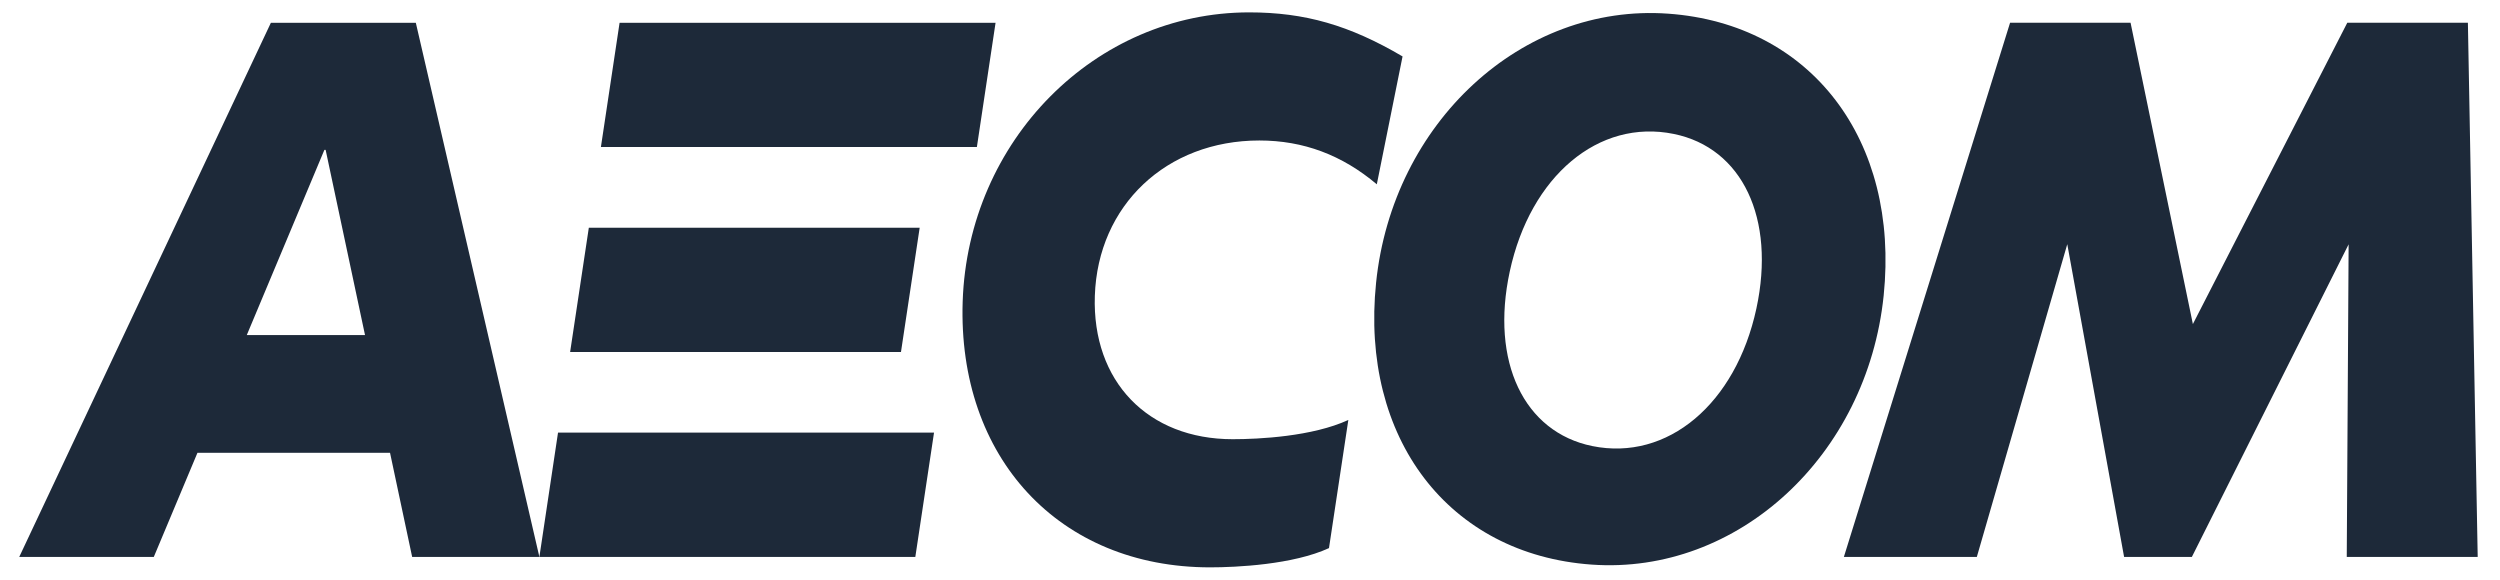
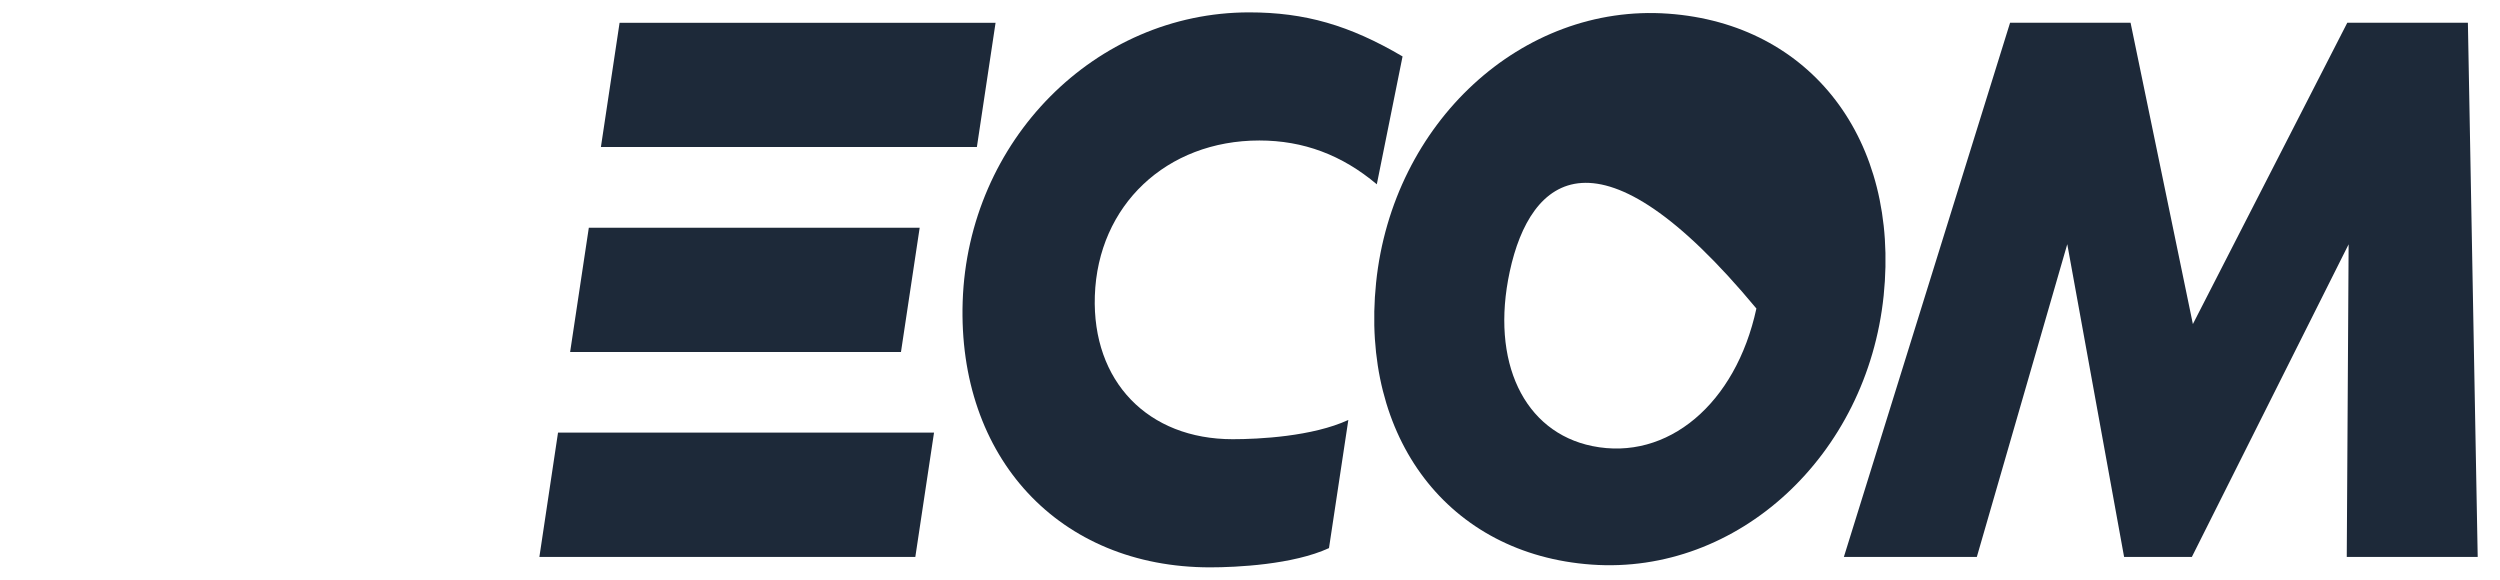
<svg xmlns="http://www.w3.org/2000/svg" width="138" height="32" viewBox="0 0 138 32" fill="none">
  <g id="AECOM">
    <g id="layer1">
      <g id="g29300">
-         <path id="path27969" d="M22.751 30.742H29.774L22.953 1.257H14.953L1.062 30.742H8.49L10.899 24.996H21.53L22.751 30.742ZM13.622 18.497L17.907 8.272H17.975L20.149 18.497H13.622Z" fill="#1D2939" />
        <path id="path27973" d="M51.558 23.881H30.803L29.774 30.742H50.526L51.558 23.881ZM53.924 8.116H33.17L34.201 1.257H54.955L53.924 8.116ZM49.734 19.429H31.471L32.503 12.57H50.766L49.734 19.429Z" fill="#1D2939" />
        <path id="path27977" d="M74.428 23.182C72.448 24.095 69.492 24.244 68.044 24.244C63.371 24.244 60.278 21.061 60.435 16.331C60.601 11.336 64.383 7.755 69.518 7.755C71.946 7.755 74.083 8.556 76 10.174L77.421 3.115C74.488 1.389 72.027 0.683 68.954 0.683C60.452 0.683 53.436 7.755 53.14 16.642C52.854 25.26 58.465 31.318 66.799 31.318C68.248 31.318 71.383 31.167 73.36 30.255L74.428 23.182Z" fill="#1D2939" />
-         <path id="path27981" d="M92.077 0.754C99.974 1.314 104.86 7.733 103.979 16.313C103.067 25.157 95.92 31.74 87.861 31.166C79.962 30.606 75.078 24.187 75.96 15.606C76.87 6.764 84.016 0.18 92.077 0.754ZM96.953 17.03C98.026 12.045 96.167 8.162 92.394 7.394C88.248 6.545 84.476 9.716 83.339 14.984C82.263 19.97 84.122 23.852 87.895 24.623C92.045 25.468 95.816 22.298 96.953 17.03Z" fill="#1D2939" />
+         <path id="path27981" d="M92.077 0.754C99.974 1.314 104.86 7.733 103.979 16.313C103.067 25.157 95.92 31.74 87.861 31.166C79.962 30.606 75.078 24.187 75.96 15.606C76.87 6.764 84.016 0.18 92.077 0.754ZM96.953 17.03C88.248 6.545 84.476 9.716 83.339 14.984C82.263 19.97 84.122 23.852 87.895 24.623C92.045 25.468 95.816 22.298 96.953 17.03Z" fill="#1D2939" />
        <path id="path27985" d="M136.769 30.742L136.228 1.256H129.57L121.047 17.888L117.607 1.256H110.956L101.782 30.742H109.121L114.113 13.479L117.25 30.742H120.991L129.644 13.486L129.541 30.742H136.769Z" fill="#1D2939" />
      </g>
    </g>
  </g>
</svg>